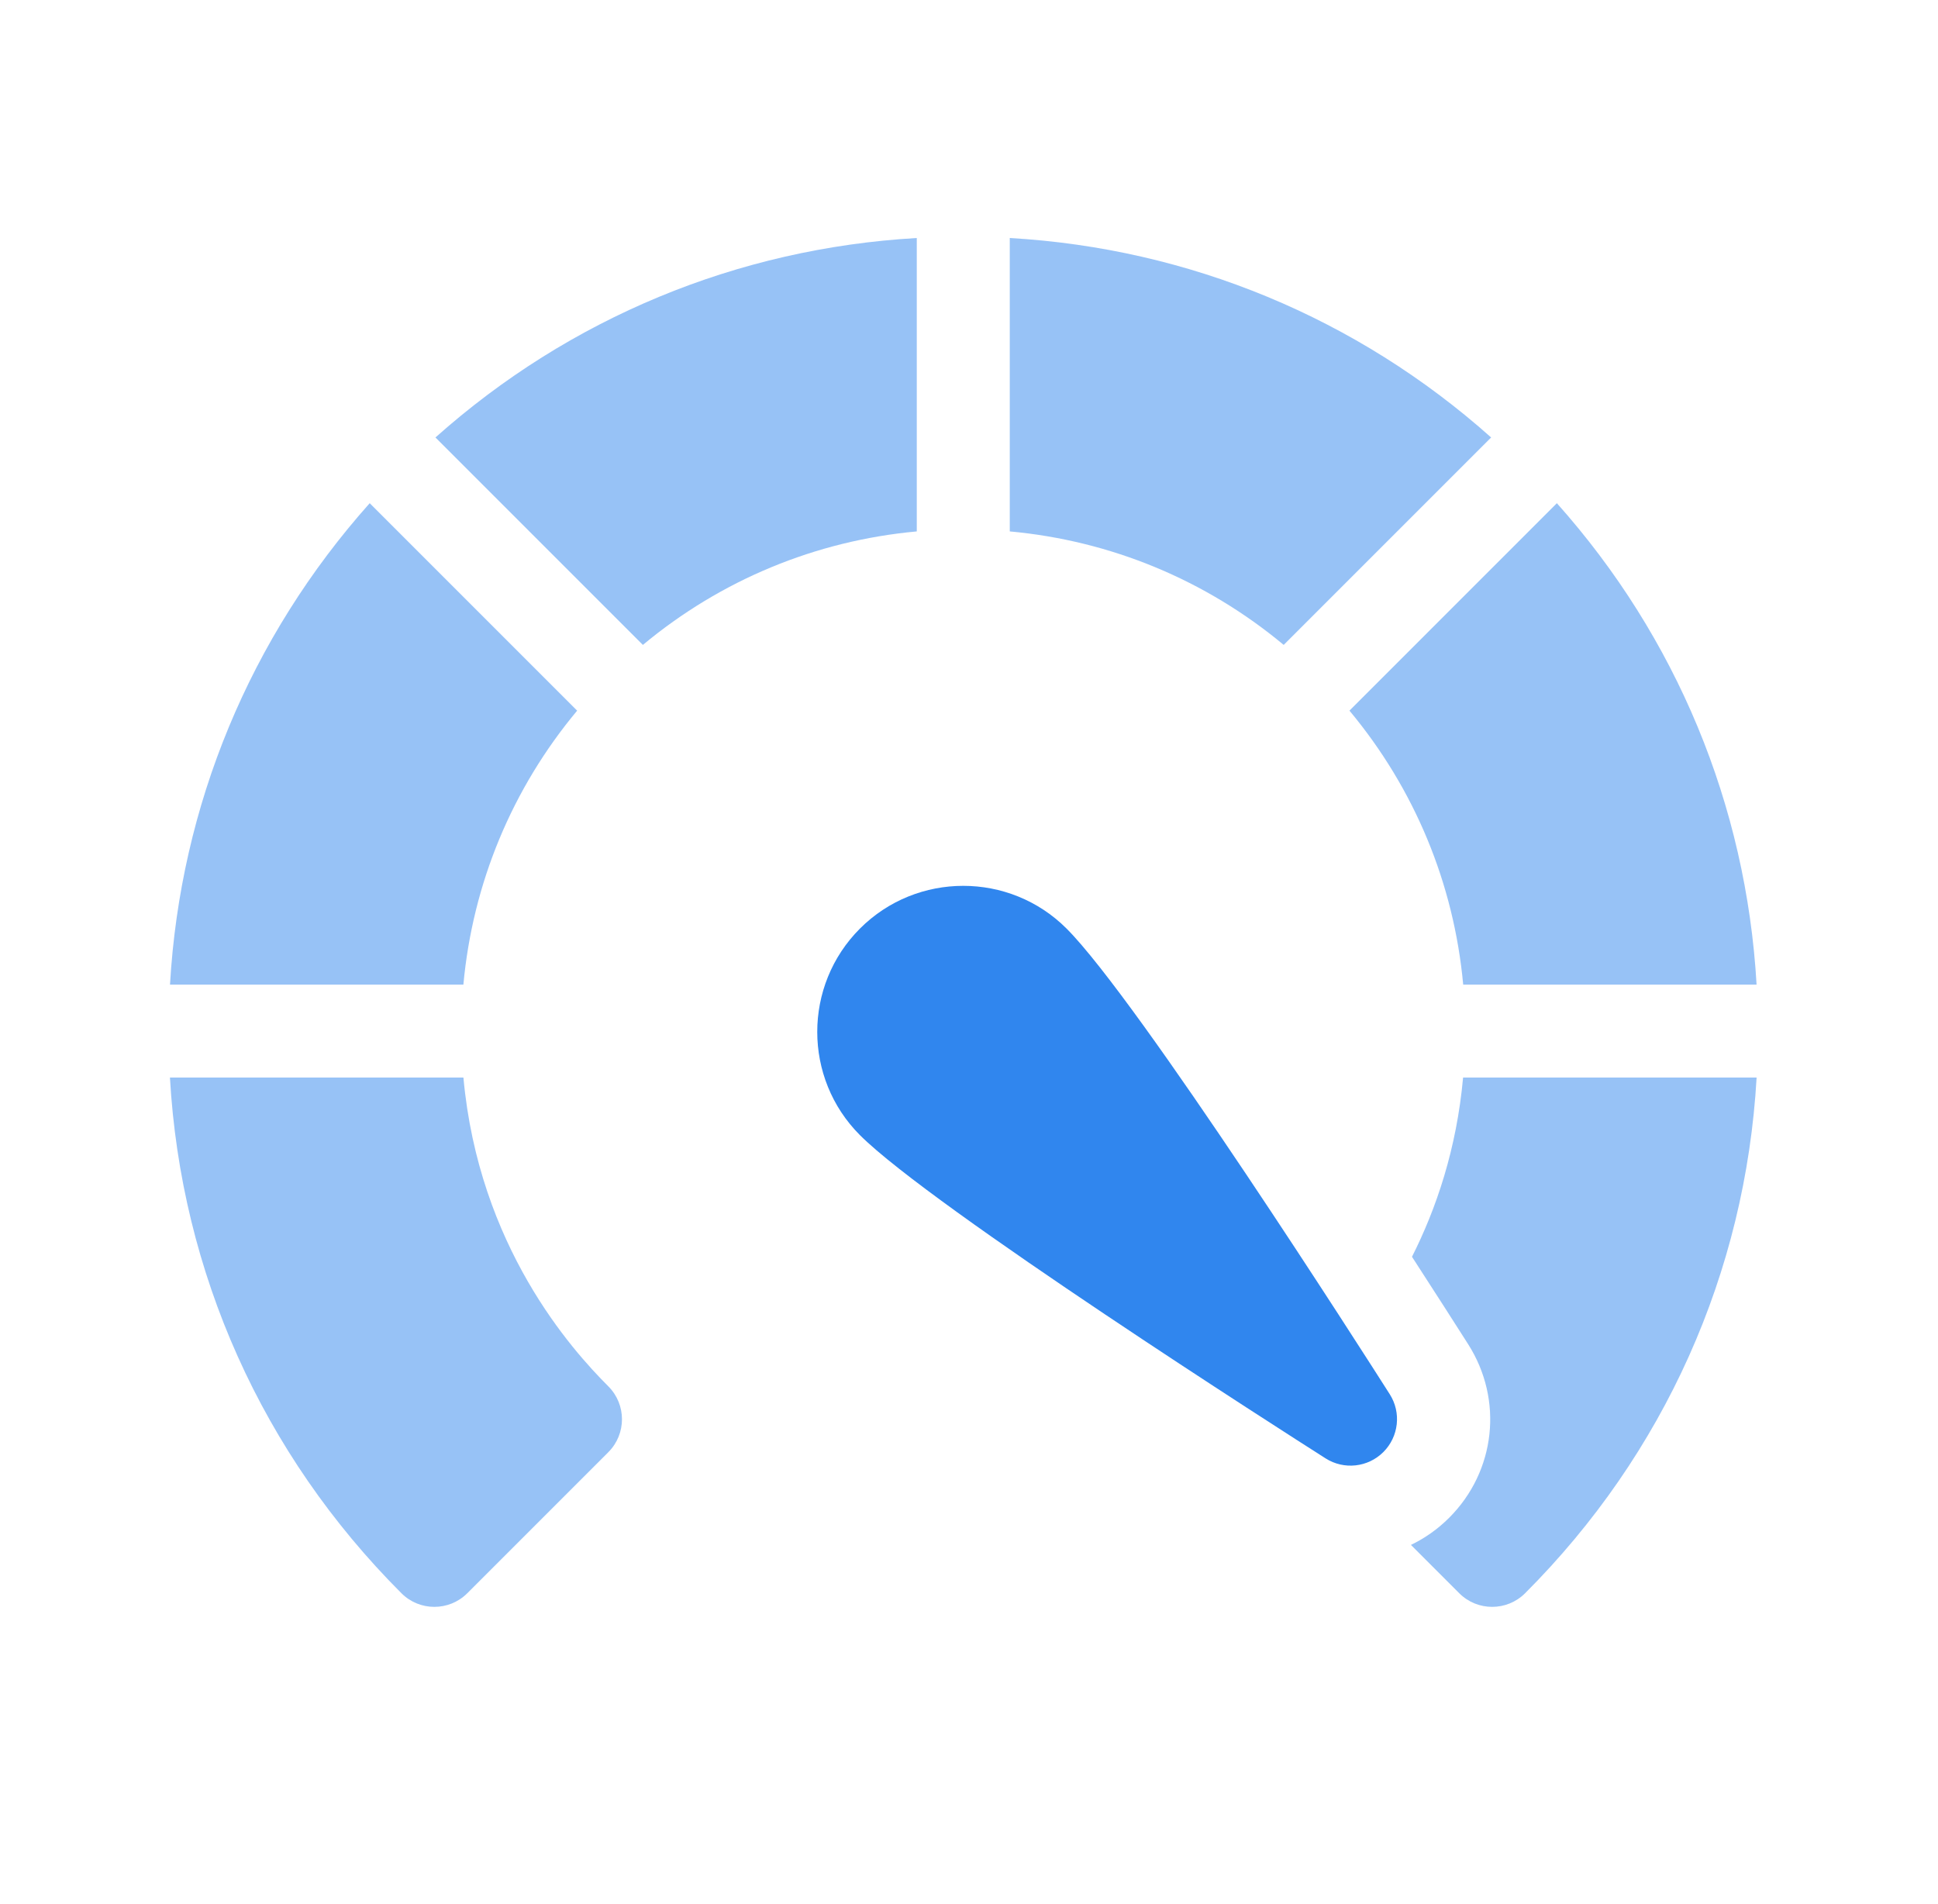
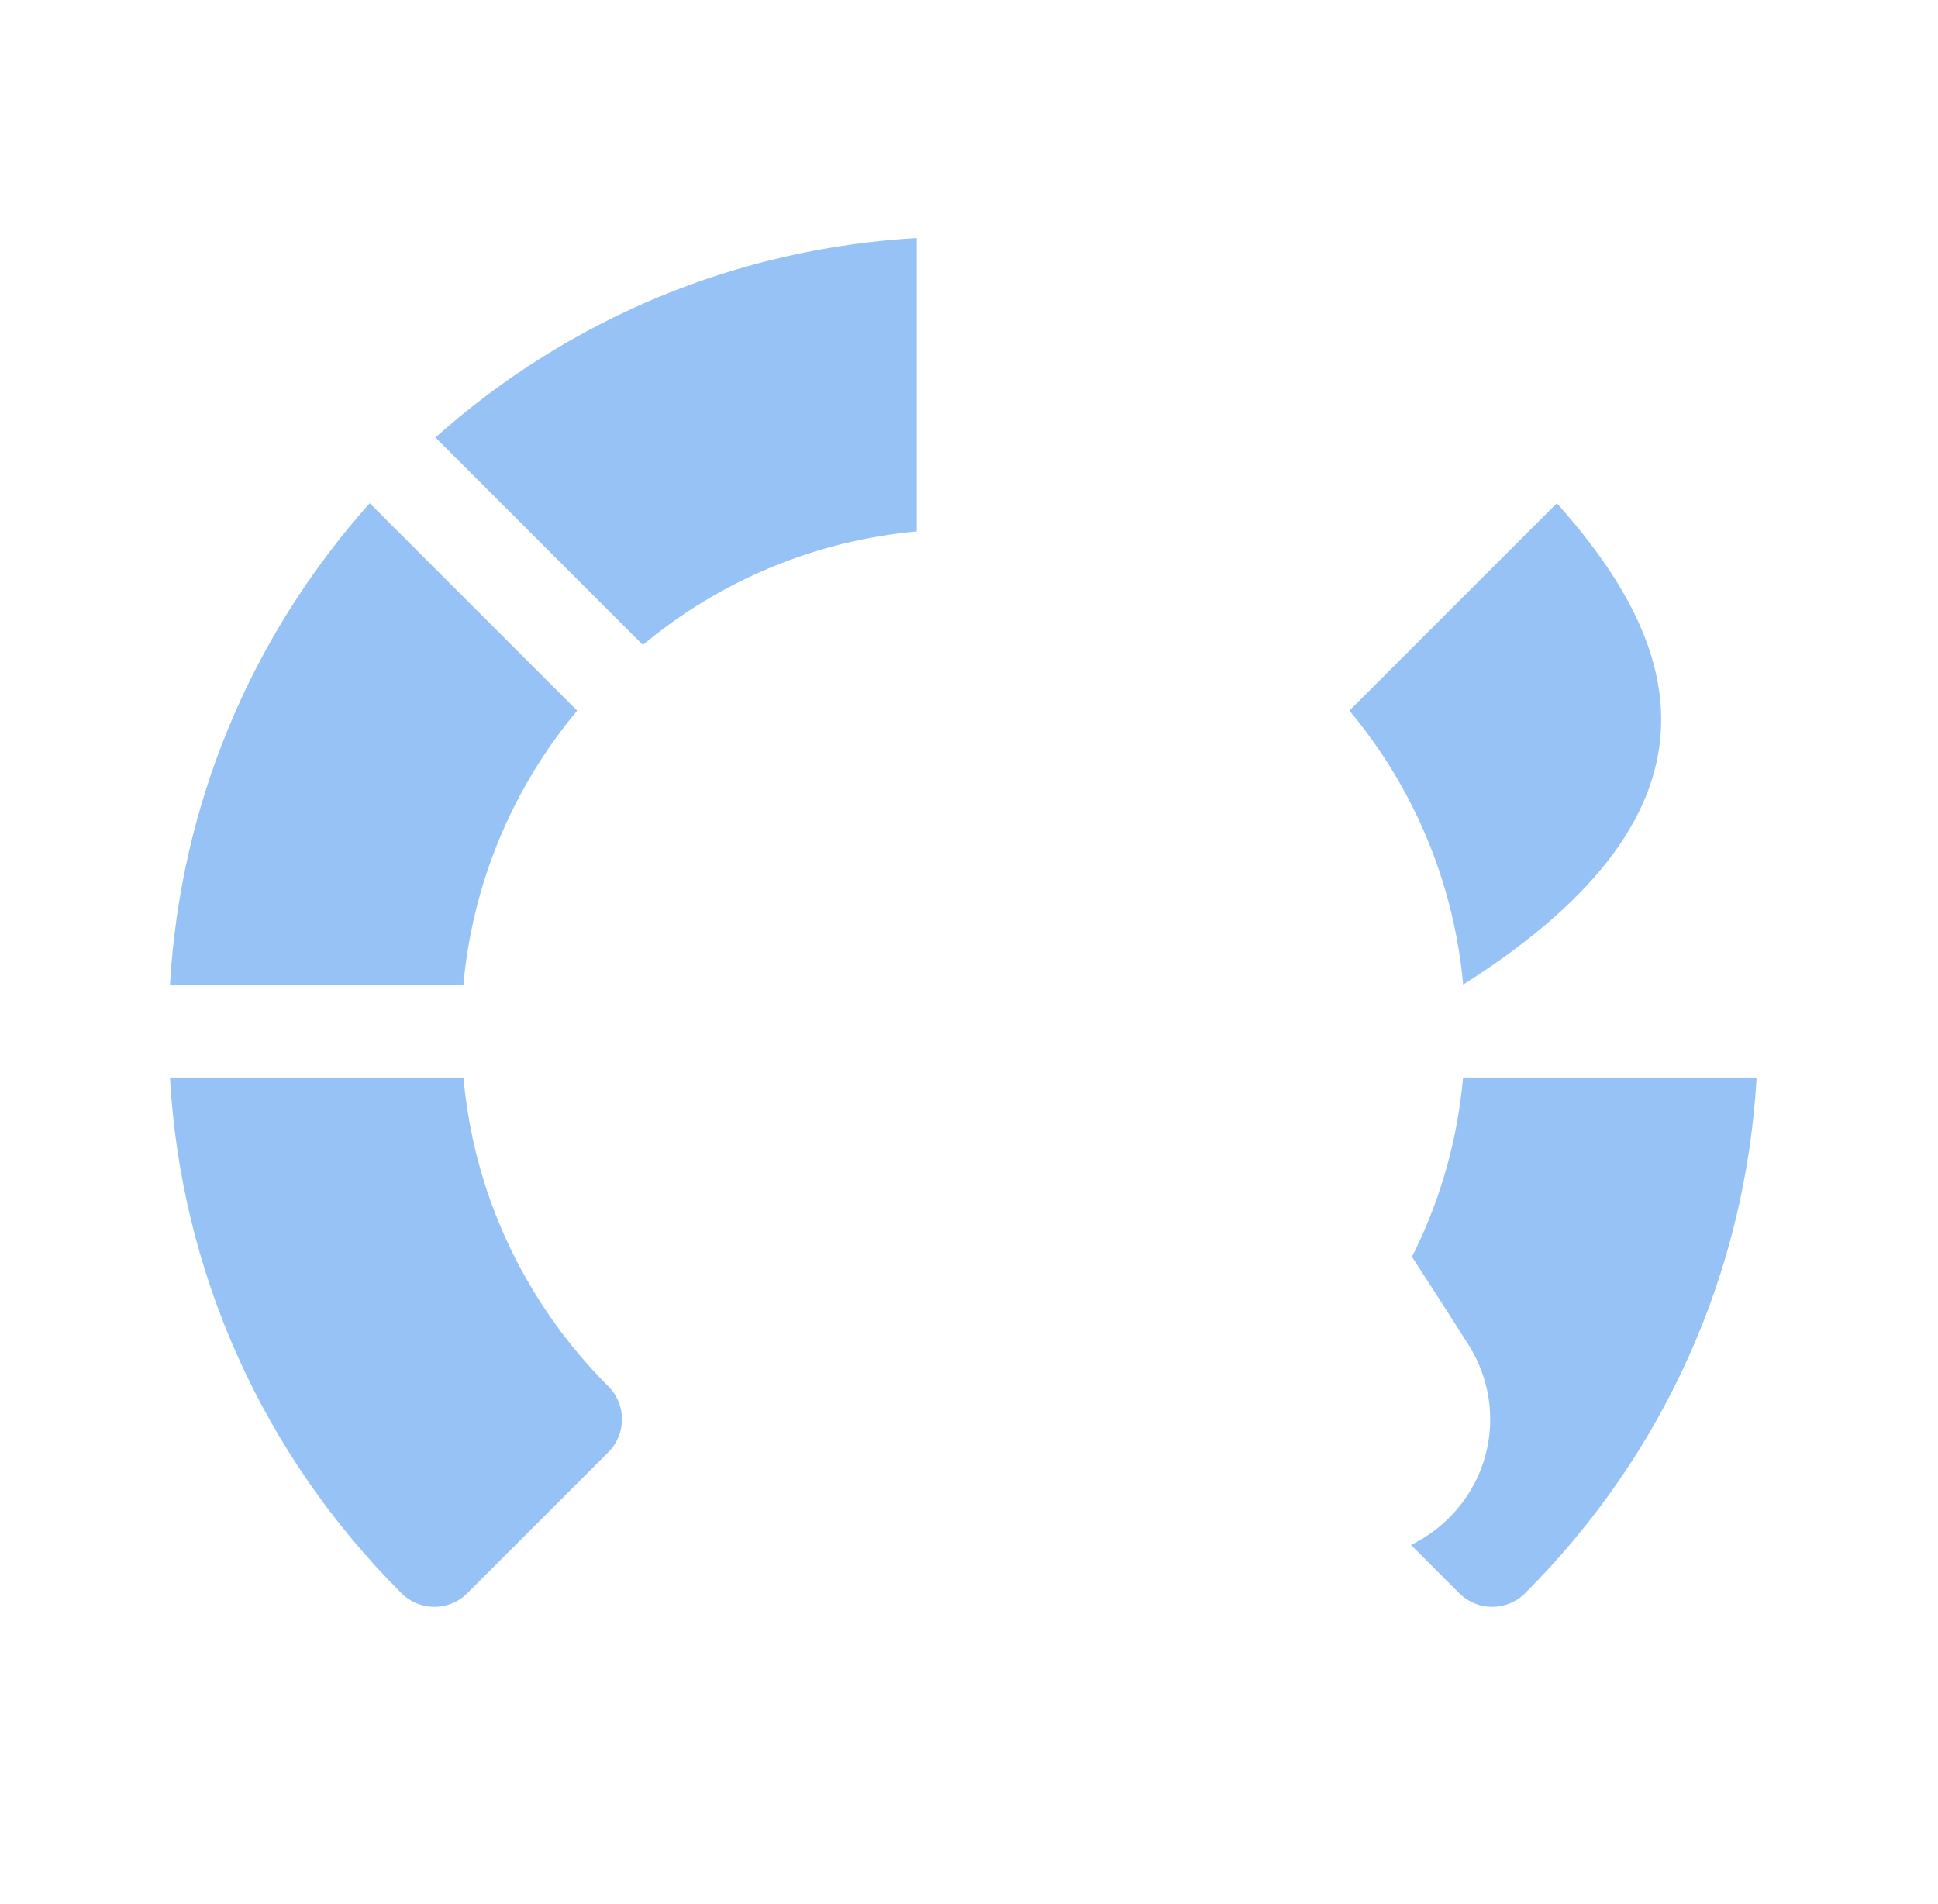
<svg xmlns="http://www.w3.org/2000/svg" width="57" height="56" viewBox="0 0 57 56" fill="none">
  <path opacity="0.5" d="M26.964 7C21.694 7.303 16.752 9.35 12.807 12.866L18.908 18.967C21.203 17.056 23.991 15.901 26.964 15.629V7Z" fill="#3086EE" />
  <path opacity="0.5" d="M16.975 20.9L10.874 14.799C7.355 18.743 5.304 23.686 5 28.957H13.629C13.903 25.984 15.06 23.196 16.975 20.9Z" fill="#3086EE" />
-   <path opacity="0.5" d="M43.035 28.957H51.664C51.36 23.686 49.309 18.743 45.79 14.799L39.69 20.9C41.604 23.196 42.761 25.984 43.035 28.957Z" fill="#3086EE" />
+   <path opacity="0.5" d="M43.035 28.957C51.36 23.686 49.309 18.743 45.79 14.799L39.69 20.9C41.604 23.196 42.761 25.984 43.035 28.957Z" fill="#3086EE" />
  <path opacity="0.5" d="M43.032 31.691C42.841 33.797 42.24 35.553 41.529 36.962C42.222 38.032 42.8 38.935 43.182 39.535C44.222 41.17 43.992 43.268 42.622 44.638C42.29 44.97 41.91 45.238 41.498 45.436L42.919 46.857C43.186 47.125 43.537 47.258 43.887 47.258C44.238 47.258 44.588 47.125 44.856 46.857C48.95 42.763 51.338 37.42 51.665 31.691H43.032Z" fill="#3086EE" />
  <path opacity="0.5" d="M13.63 31.691H4.998C5.325 37.42 7.712 42.763 11.807 46.857C12.074 47.125 12.425 47.258 12.775 47.258C13.126 47.258 13.476 47.125 13.744 46.857L17.892 42.709C18.427 42.174 18.427 41.307 17.892 40.772C16.809 39.689 14.083 36.659 13.63 31.691Z" fill="#3086EE" />
-   <path opacity="0.5" d="M43.857 12.866C39.912 9.35 34.969 7.303 29.699 7V15.629C32.672 15.901 35.46 17.056 37.756 18.967L43.857 12.866Z" fill="#3086EE" />
-   <path d="M31.369 27.309C29.694 25.634 26.968 25.634 25.293 27.309C23.618 28.985 23.618 31.71 25.293 33.385C27.409 35.501 37.809 42.141 38.988 42.891C39.528 43.235 40.235 43.157 40.688 42.704C41.141 42.251 41.219 41.544 40.875 41.004C40.125 39.825 33.485 29.425 31.369 27.309Z" fill="#3086EE" />
</svg>